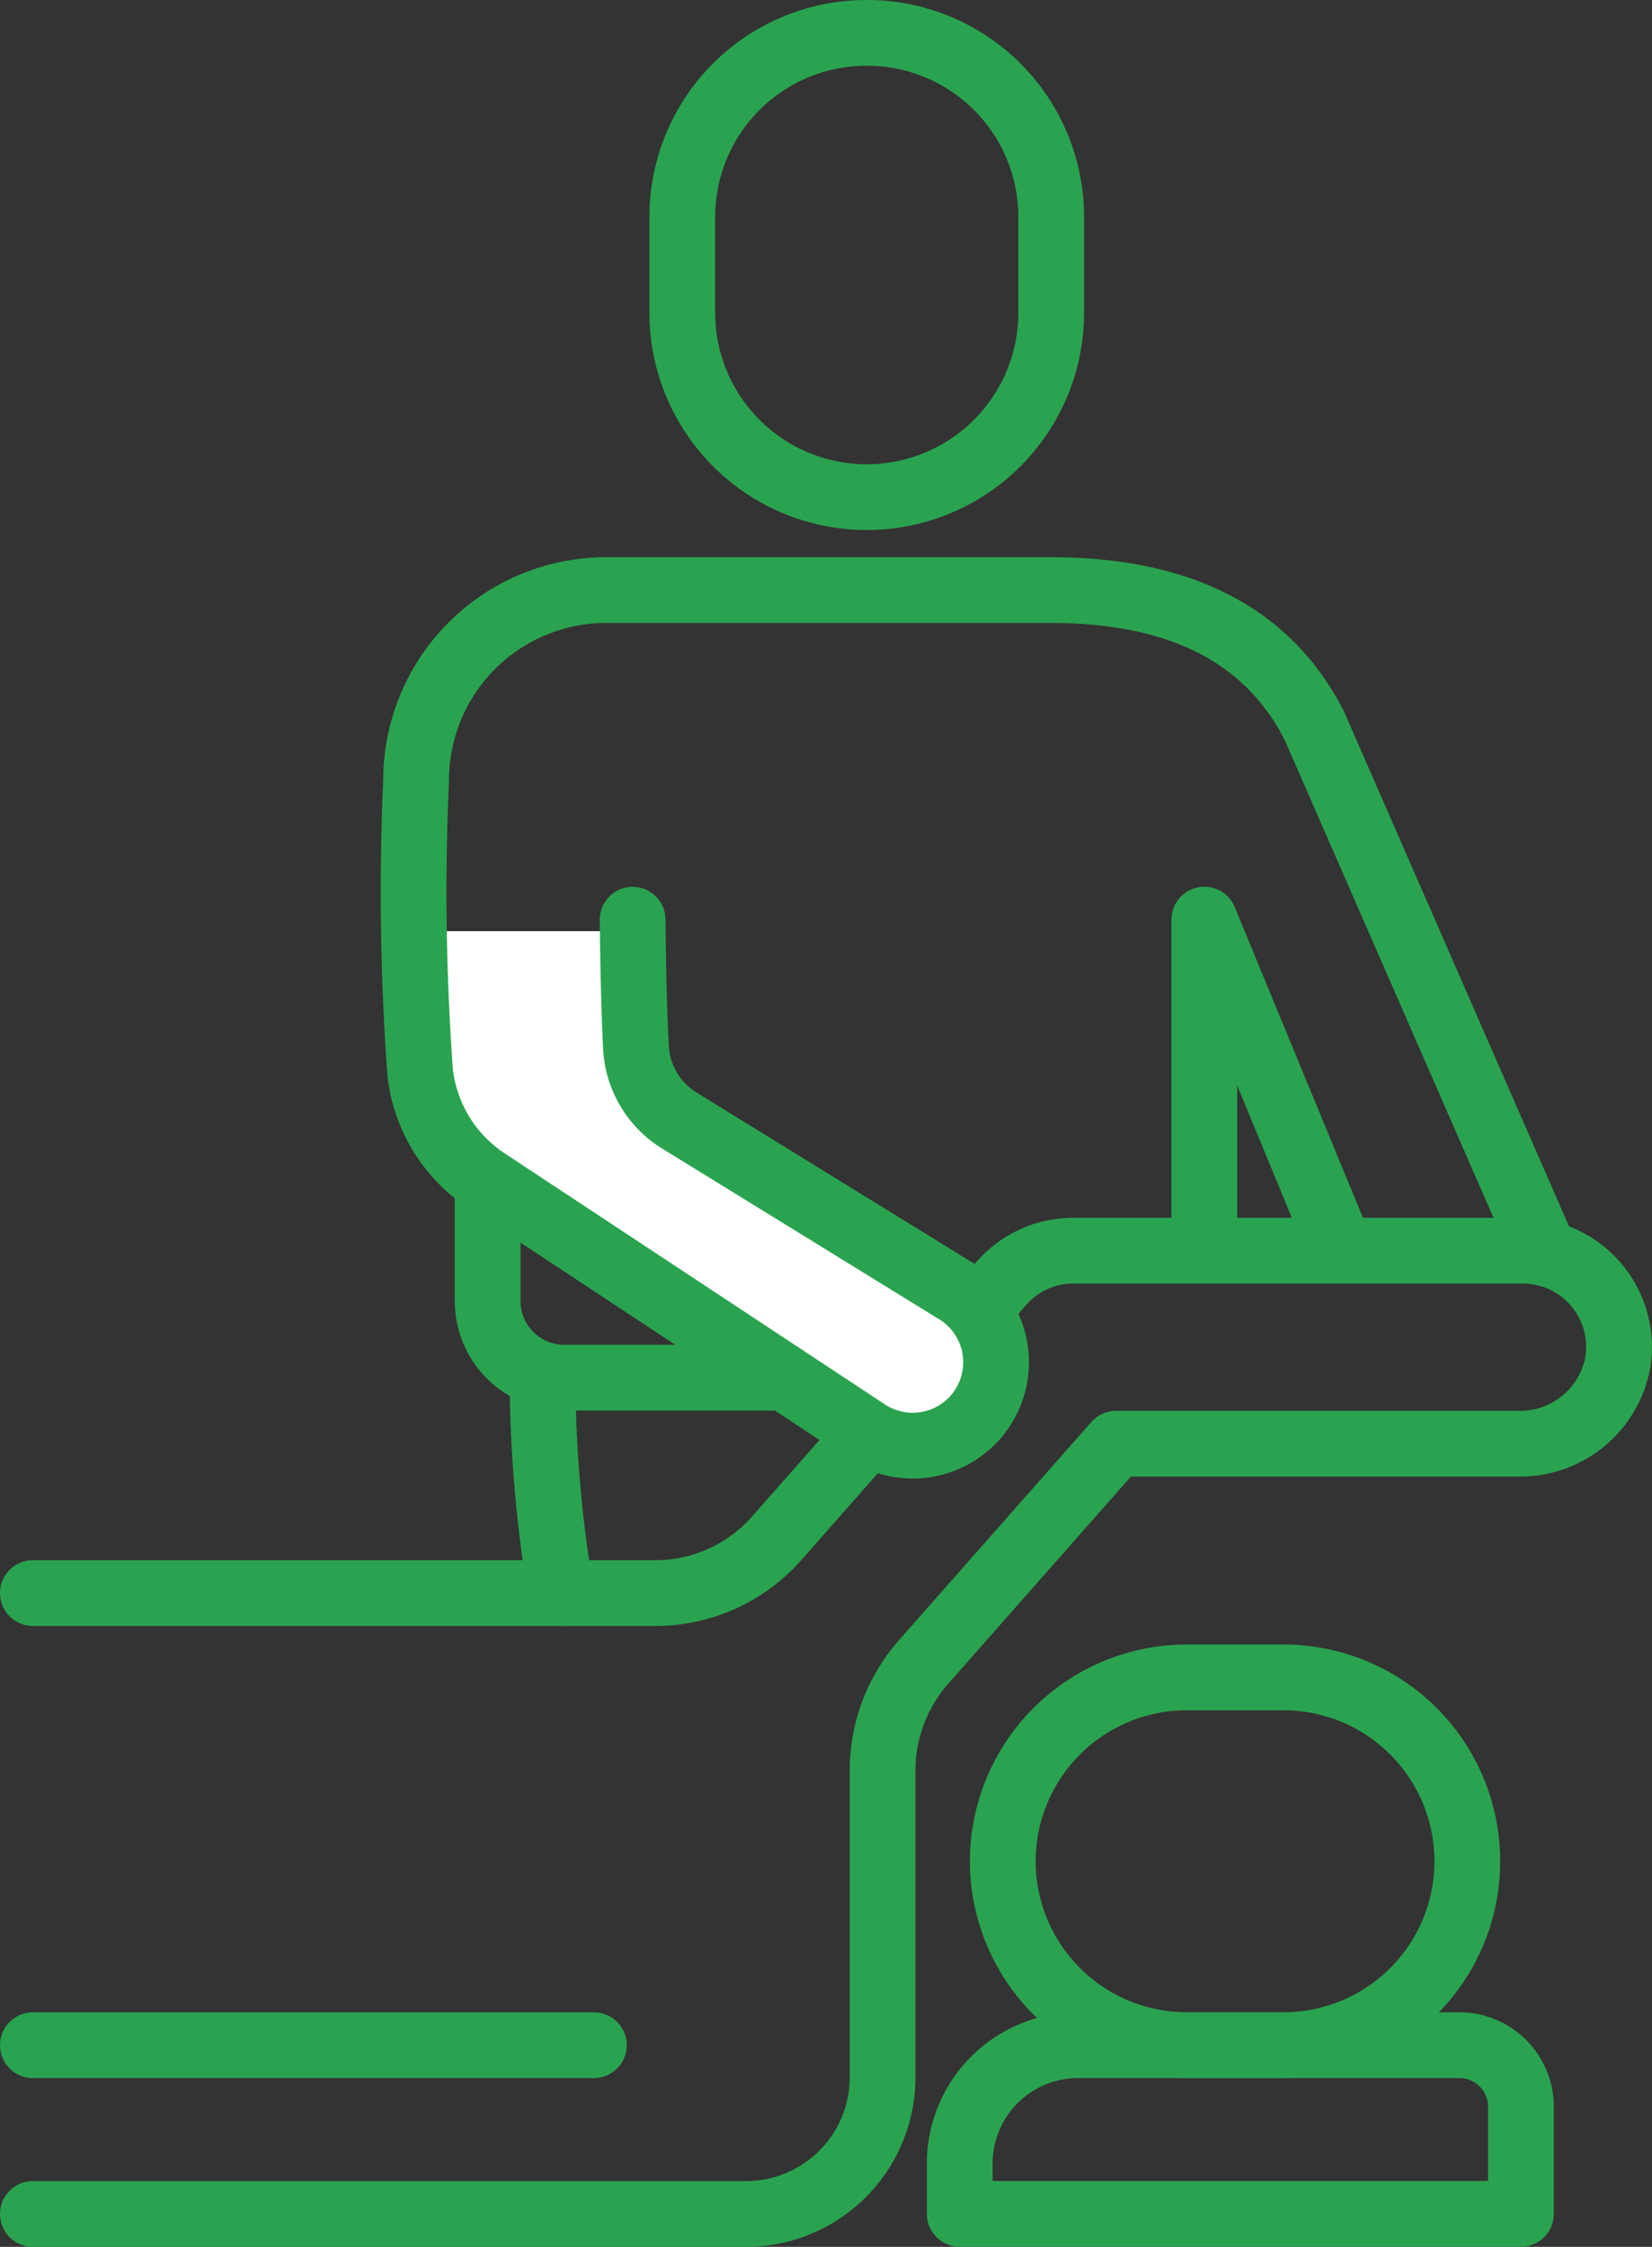
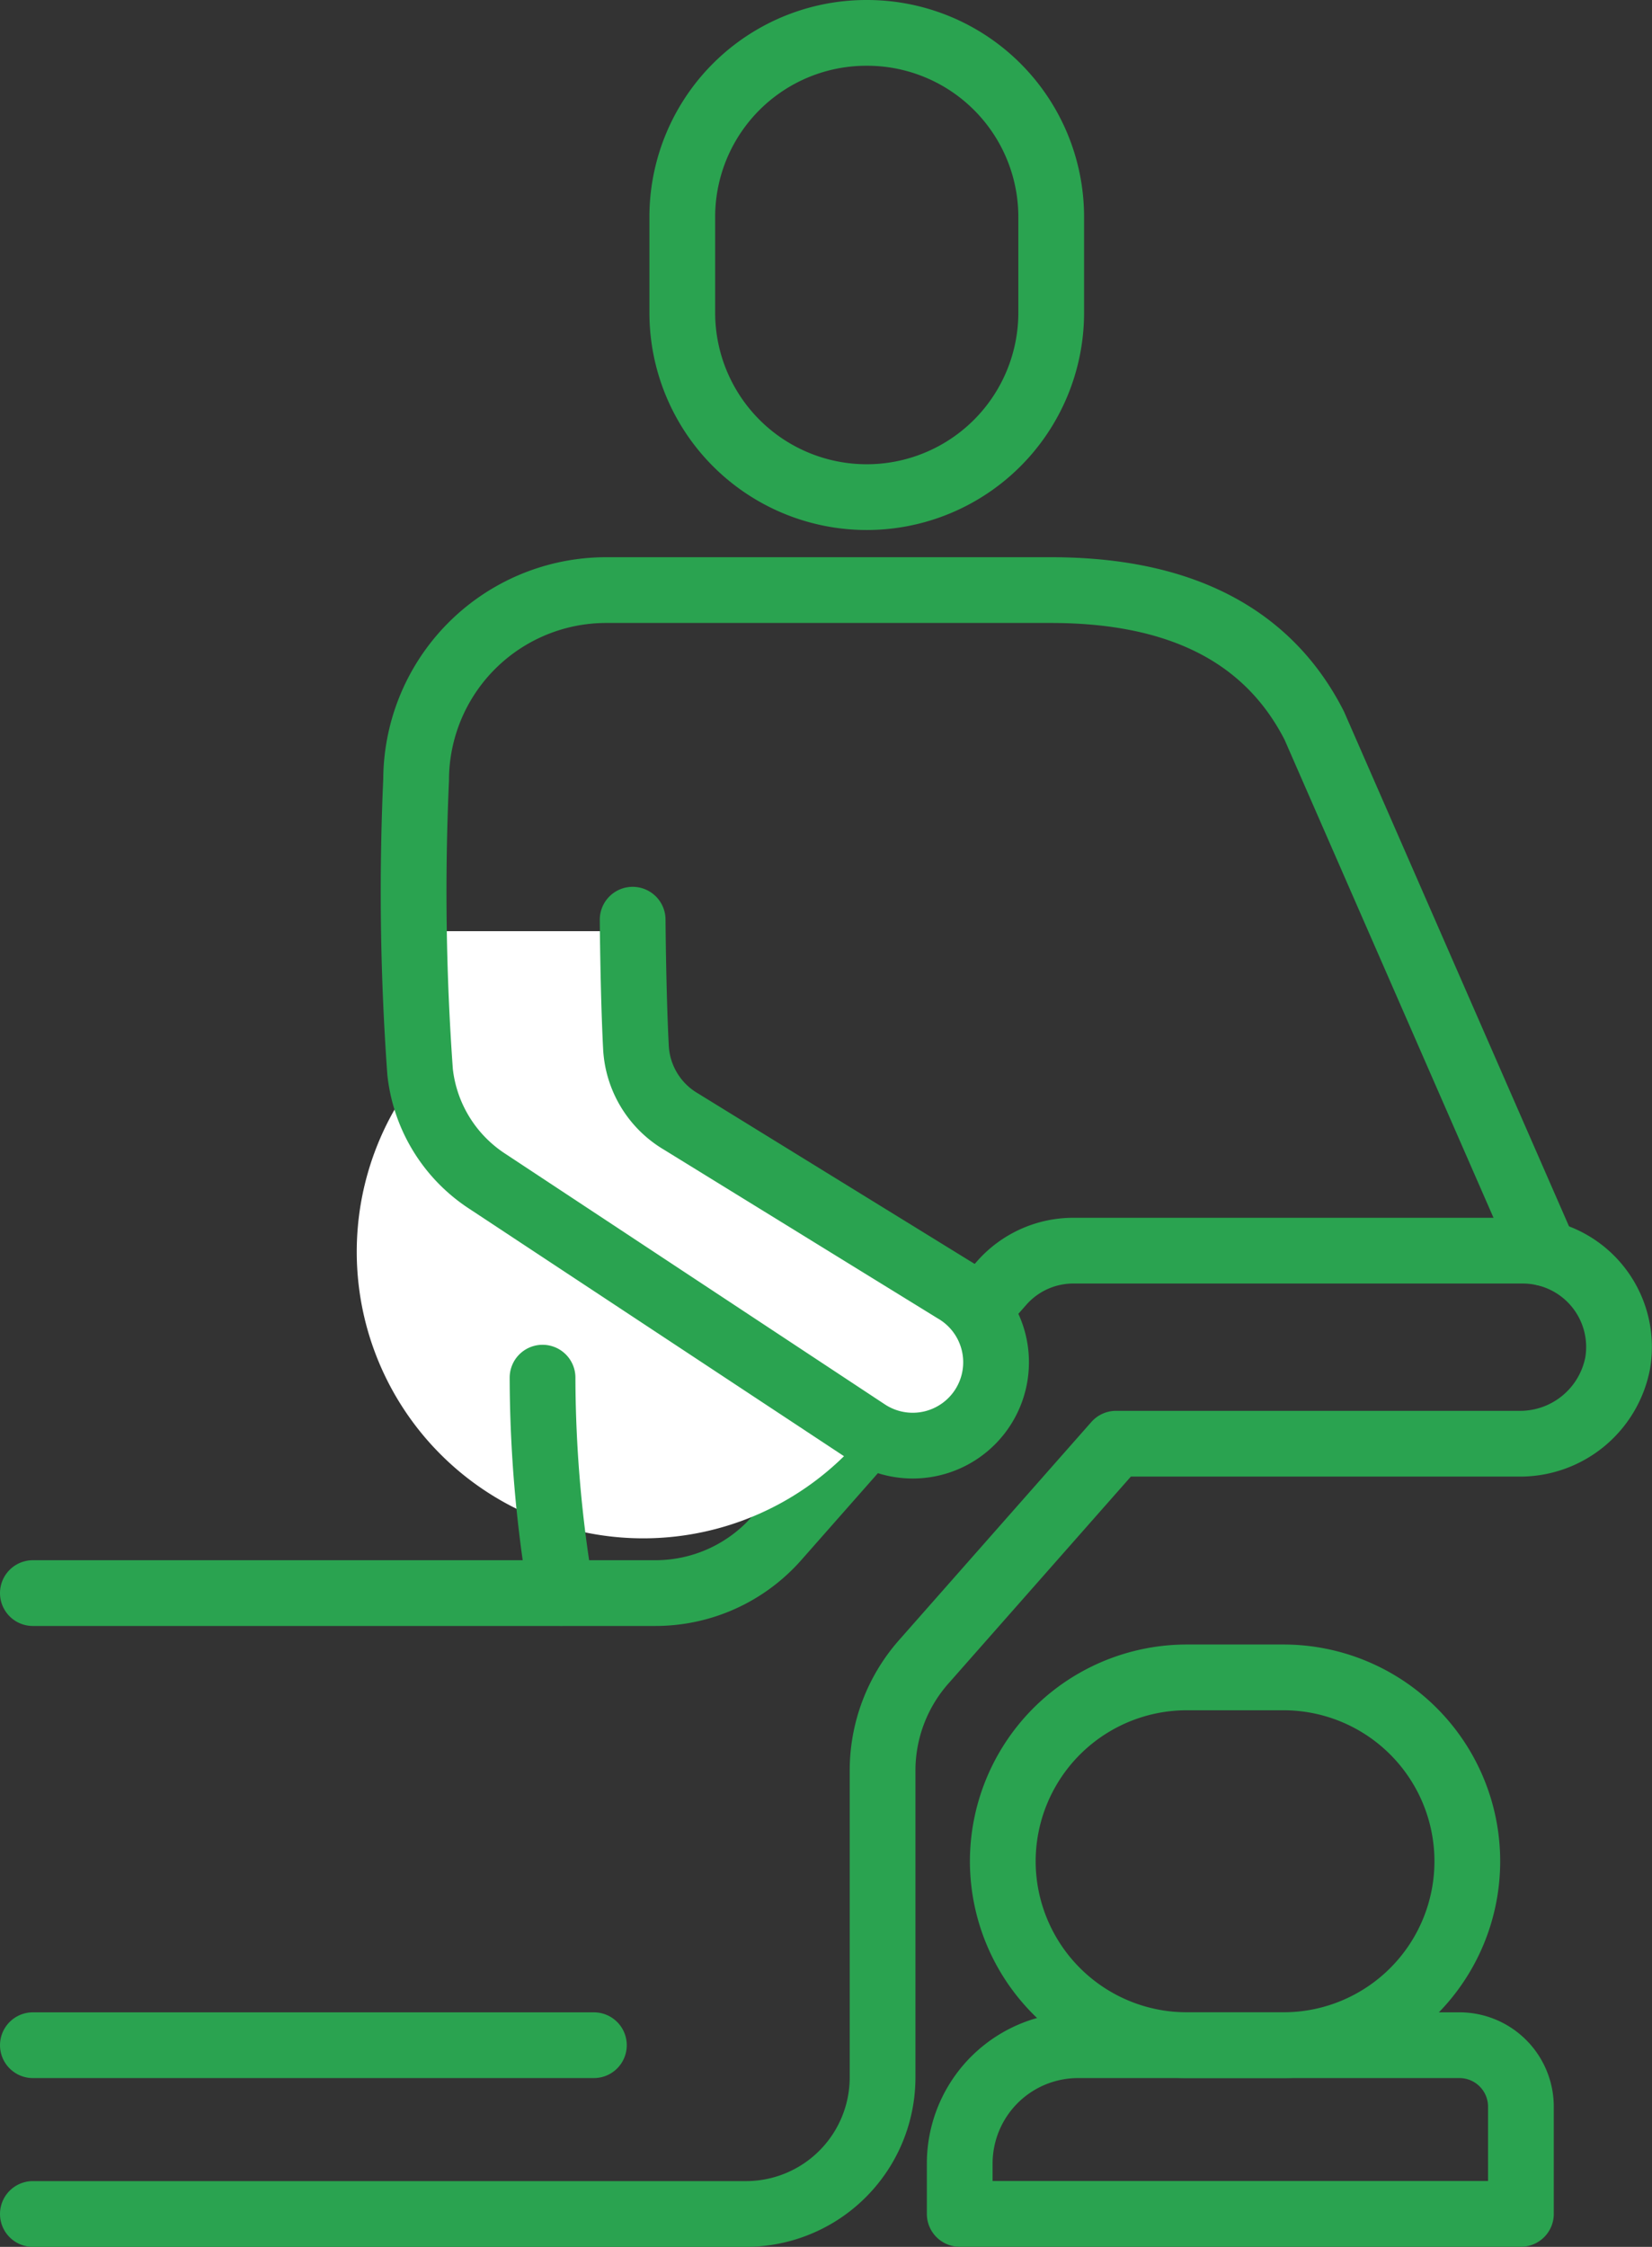
<svg xmlns="http://www.w3.org/2000/svg" width="50.256" height="68.344" viewBox="0 0 50.256 68.344">
  <rect x="0" y="0" width="50.256" height="68.344" fill="#333333" stroke="none" />
  <g id="Group_1066" data-name="Group 1066" transform="translate(-554.342 -1481.047)">
    <path id="Path_3070" data-name="Path 3070" d="M24.962,47.563a5.6,5.6,0,0,0,5.611,5.593H33.5a5.593,5.593,0,1,0,0-11.187H30.573A5.6,5.6,0,0,0,24.962,47.563Z" transform="translate(559.886 1490.1)" fill="none" stroke="#2aa350" stroke-linecap="round" stroke-linejoin="round" stroke-width="2" />
    <path id="Path_3071" data-name="Path 3071" d="M39.076,51.244H27.482a3.6,3.6,0,0,0-3.607,3.6v1.531H40.947V53.112A1.87,1.87,0,0,0,39.076,51.244Z" transform="translate(559.663 1492.013)" fill="none" stroke="#2aa350" stroke-linecap="round" stroke-linejoin="round" stroke-width="2" />
    <line id="Line_79" data-name="Line 79" x2="17.067" transform="translate(555.342 1543.257)" fill="none" stroke="#2aa350" stroke-linecap="round" stroke-linejoin="round" stroke-width="2" />
    <path id="Path_3072" data-name="Path 3072" d="M.5,60.51H22.212a4.156,4.156,0,0,0,4.137-4.176V47.029a5,5,0,0,1,1.248-3.31l5.854-6.639H45.685a3.023,3.023,0,0,0,3.025-2.443,2.93,2.93,0,0,0-2.868-3.429H32.147a2.9,2.9,0,0,0-2.174.984l-6.844,7.763a4.915,4.915,0,0,1-3.685,1.669H.5" transform="translate(554.842 1487.881)" fill="none" stroke="#2aa350" stroke-linecap="round" stroke-linejoin="round" stroke-width="2" />
-     <path id="Path_3073" data-name="Path 3073" d="M34.2,32.93,30.043,22.86V32.93" transform="translate(560.936 1486.159)" fill="none" stroke="#2aa350" stroke-linecap="round" stroke-linejoin="round" stroke-width="2" />
    <path id="Path_3074" data-name="Path 3074" d="M22.49.5A5.6,5.6,0,0,1,28.1,6.093V9.01a5.611,5.611,0,0,1-11.223,0V6.093A5.6,5.6,0,0,1,22.49.5Z" transform="translate(558.221 1481.547)" fill="none" stroke="#2aa350" stroke-linecap="round" stroke-linejoin="round" stroke-width="2" />
    <path id="Path_3075" data-name="Path 3075" d="M11.97,29.466v3.625a2.334,2.334,0,0,0,2.328,2.34H21" transform="translate(557.206 1487.521)" fill="none" stroke="#2aa350" stroke-linecap="round" stroke-linejoin="round" stroke-width="2" />
-     <path id="Path_3076" data-name="Path 3076" d="M16.769,23.152c.007.69.031,2.285.092,3.526a2.793,2.793,0,0,0,1.367,2.265l8.327,5.131a2.535,2.535,0,1,1-2.684,4.3L12.355,30.768A4.56,4.56,0,0,1,10.3,27.437c-.134-1.3-.185-2.846-.2-4.285Z" transform="translate(556.824 1486.219)" fill="#fff" />
+     <path id="Path_3076" data-name="Path 3076" d="M16.769,23.152c.007.69.031,2.285.092,3.526a2.793,2.793,0,0,0,1.367,2.265l8.327,5.131a2.535,2.535,0,1,1-2.684,4.3A4.56,4.56,0,0,1,10.3,27.437c-.134-1.3-.185-2.846-.2-4.285Z" transform="translate(556.824 1486.219)" fill="#fff" />
    <path id="Path_3077" data-name="Path 3077" d="M16.766,24.577s.016,2.247.1,3.873a2.786,2.786,0,0,0,1.367,2.265l8.327,5.131a2.536,2.536,0,1,1-2.685,4.3L12.356,32.541A4.558,4.558,0,0,1,10.3,29.209a76.259,76.259,0,0,1-.121-8.89,5.783,5.783,0,0,1,5.807-5.768h13.5c3.177,0,6.368.885,8.017,4.125l7.013,16.043" transform="translate(556.822 1484.445)" fill="none" stroke="#2aa350" stroke-linecap="round" stroke-linejoin="round" stroke-width="2" />
    <path id="Path_3078" data-name="Path 3078" d="M13.355,34.411a39.56,39.56,0,0,0,.563,6.549" transform="translate(557.492 1488.541)" fill="none" stroke="#2aa350" stroke-linecap="round" stroke-linejoin="round" stroke-width="2" />
  </g>
</svg>